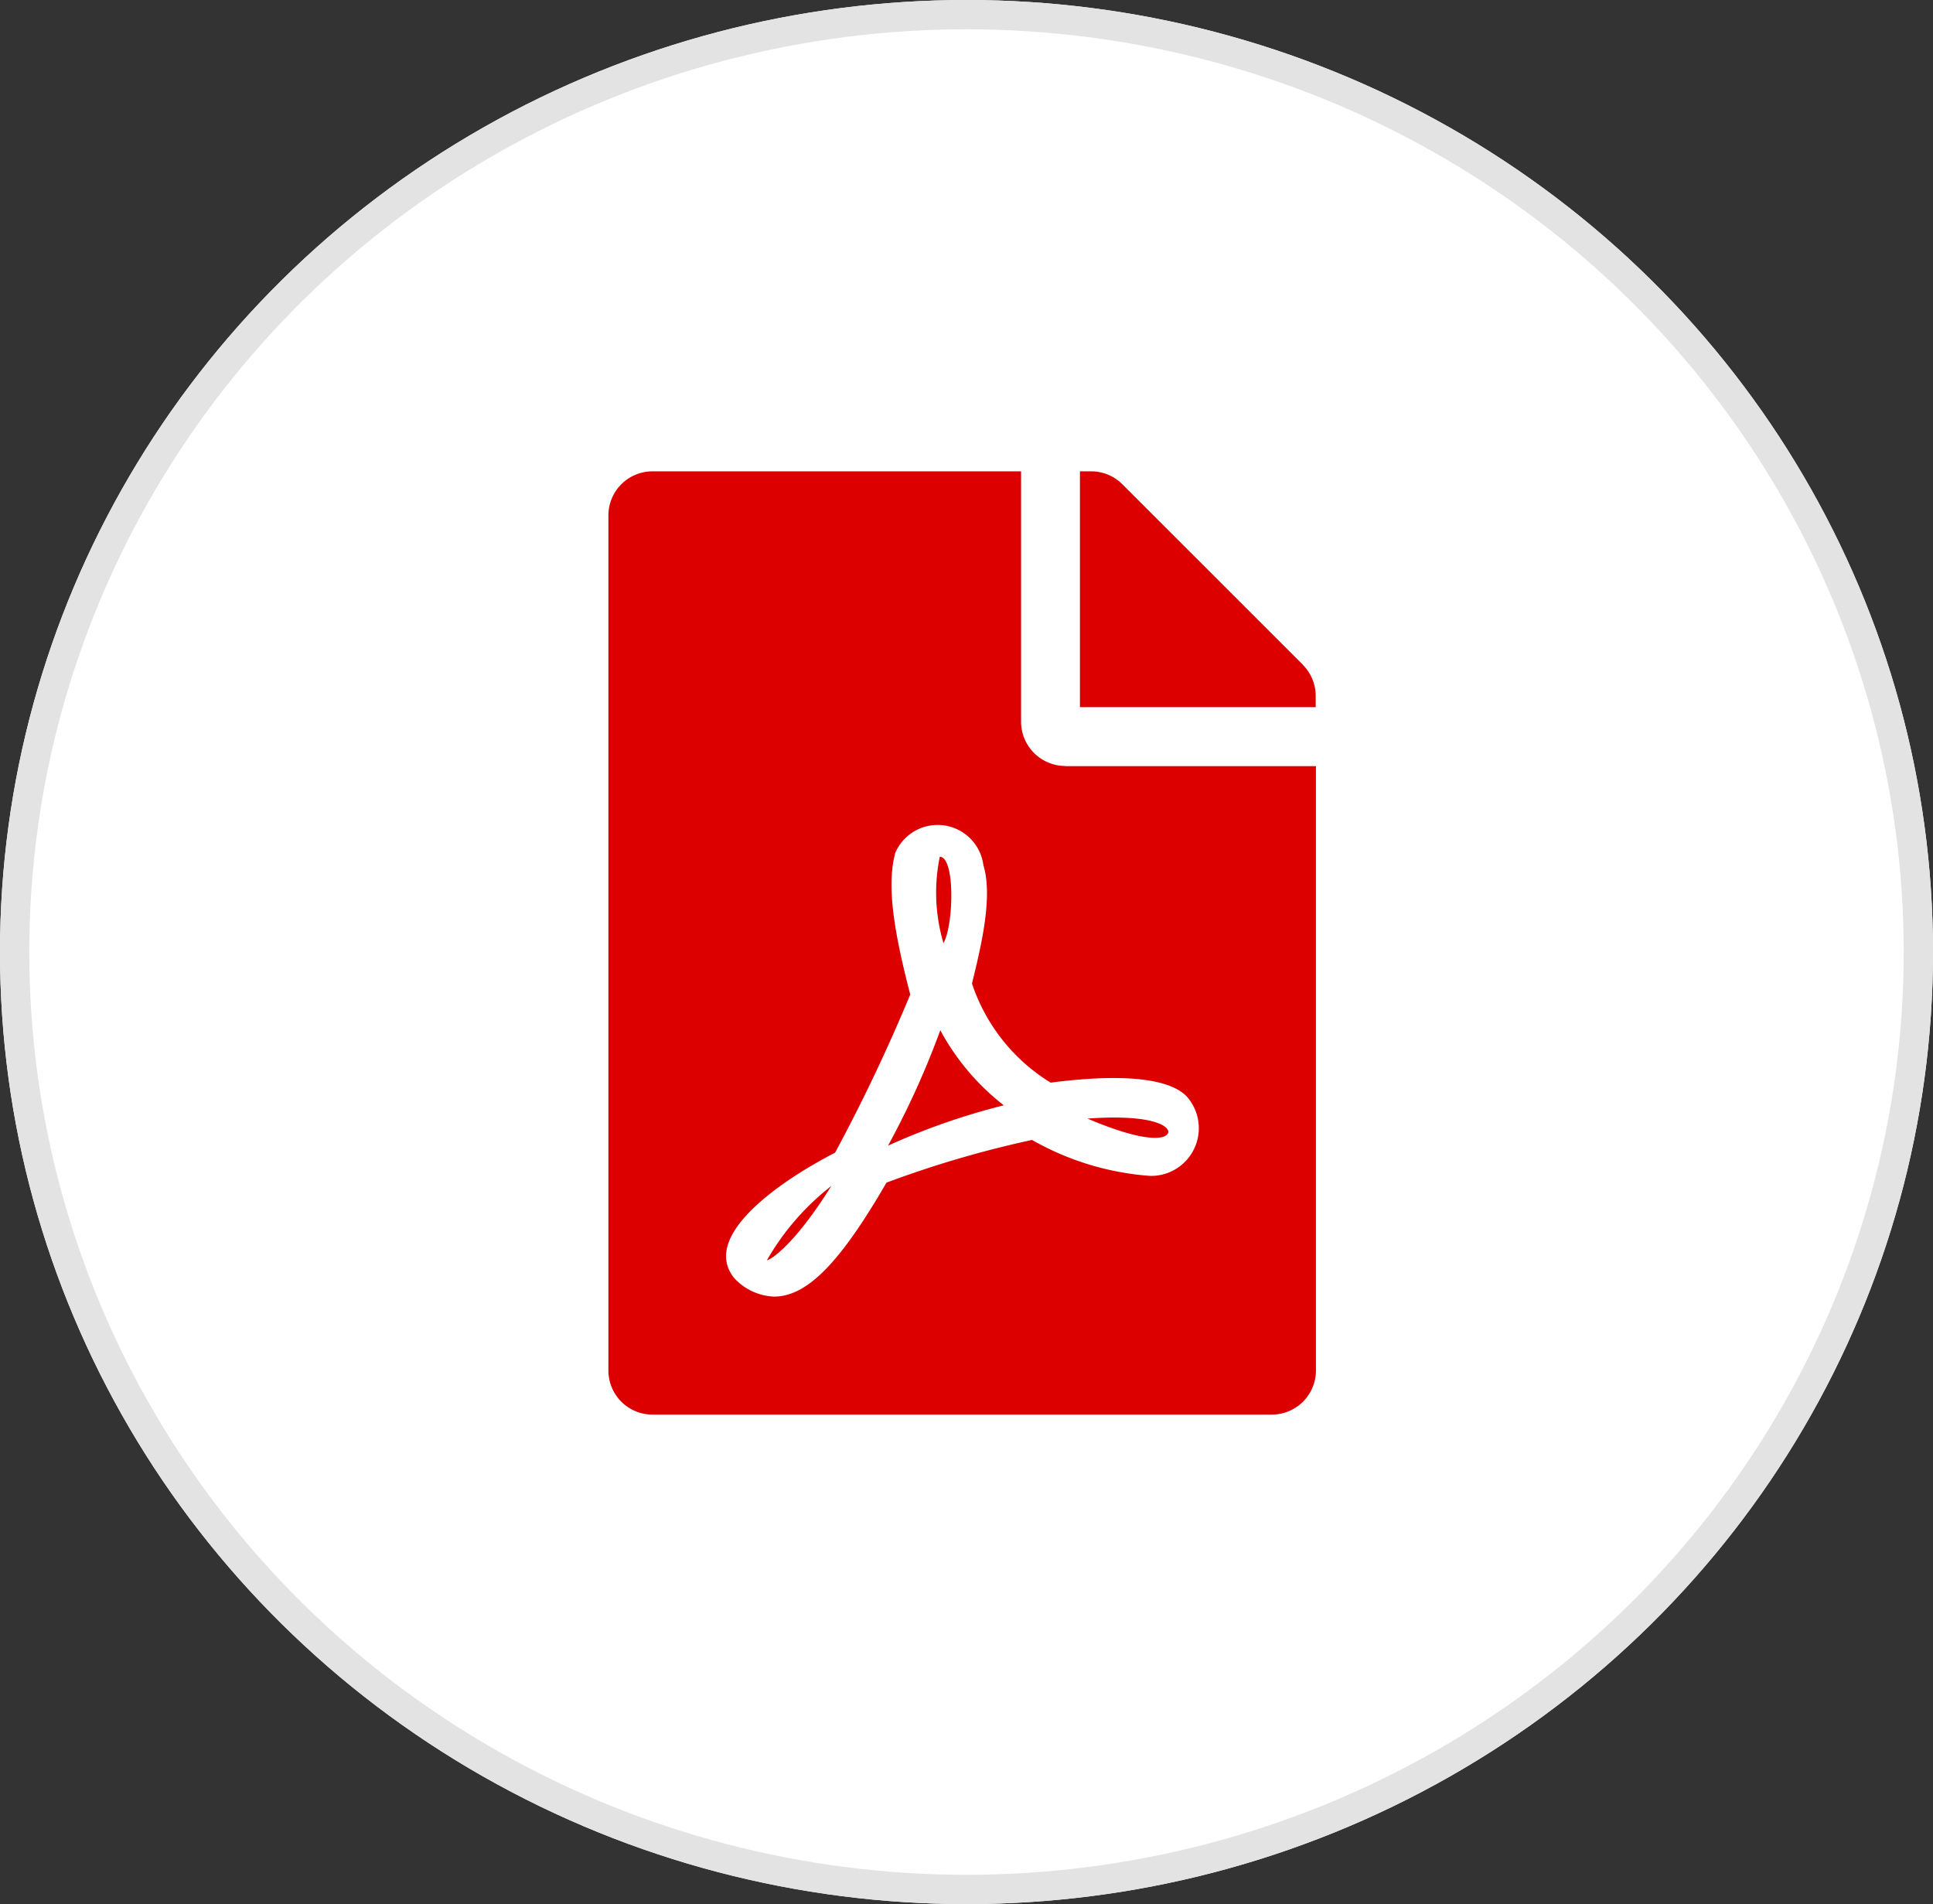
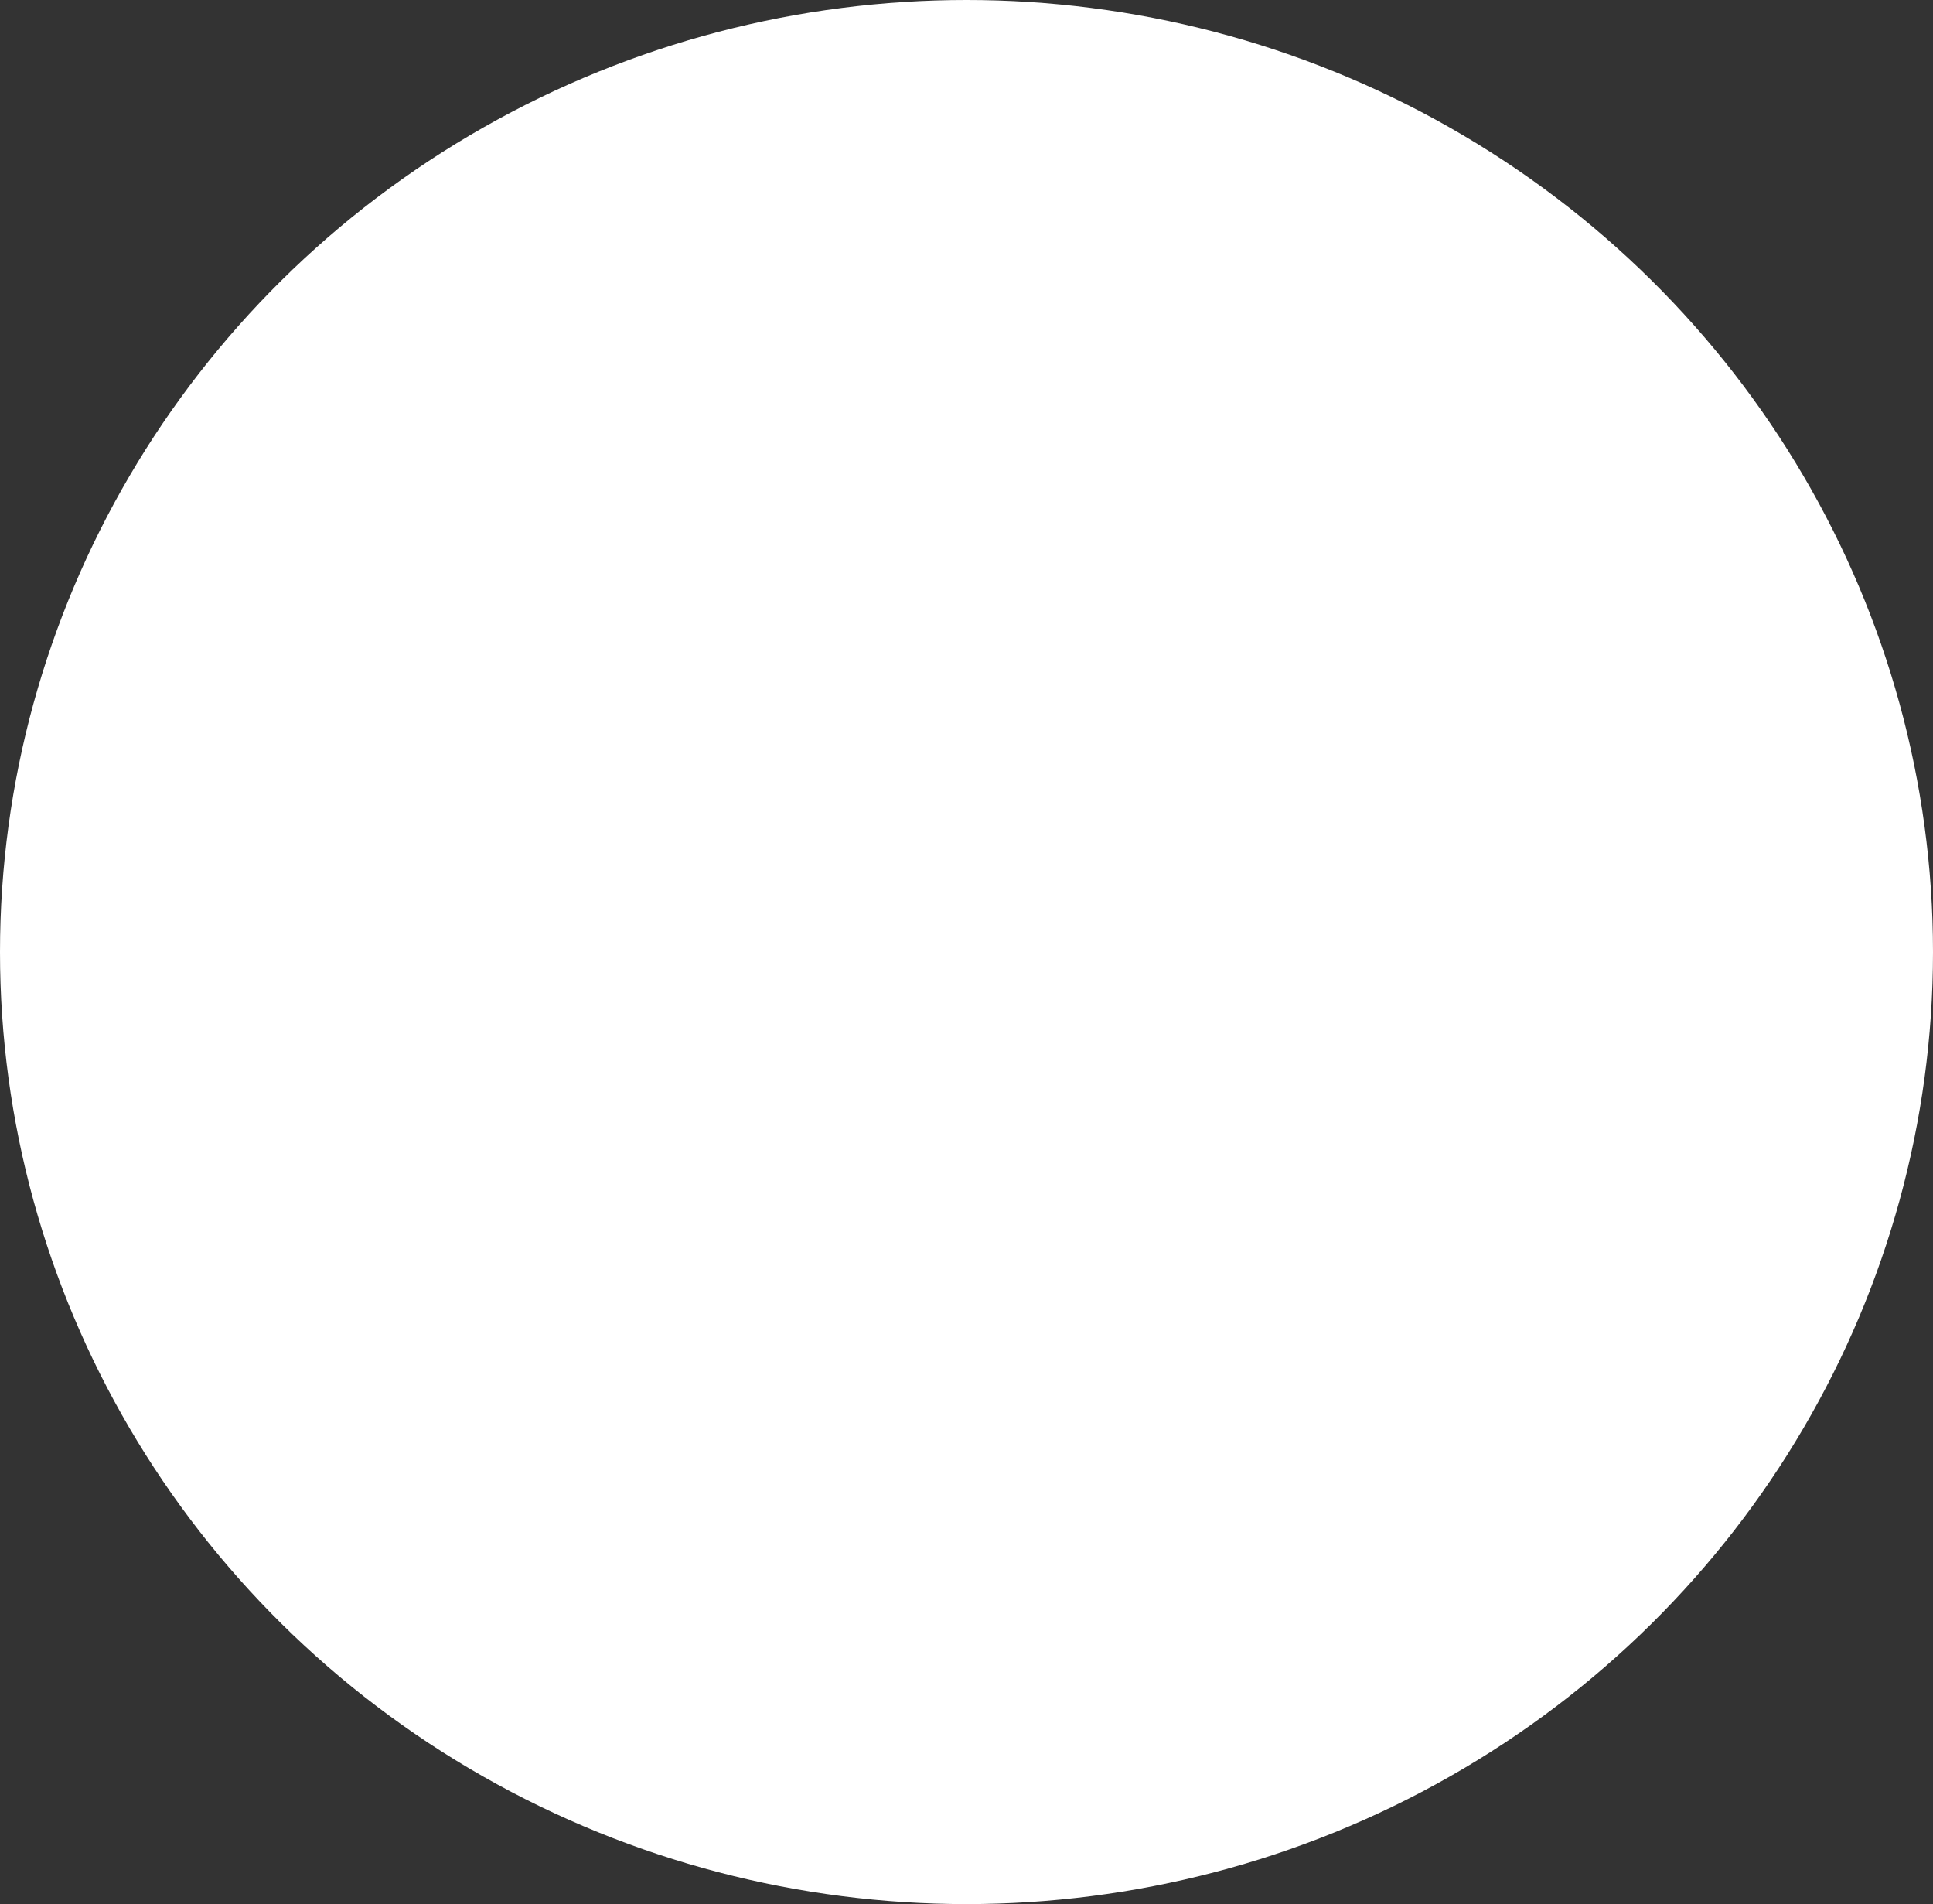
<svg xmlns="http://www.w3.org/2000/svg" width="66" height="65" viewBox="0 0 66 65">
  <rect x="0" y="0" width="66" height="65" fill="#333333" stroke="none" />
  <g id="pdf" transform="translate(0.334 -0.065)">
    <g id="Ellipse_2" data-name="Ellipse 2" transform="translate(-0.334 0.065)" fill="#fff" stroke="#e3e3e3" stroke-width="1">
      <ellipse cx="33" cy="32.5" rx="33" ry="32.5" stroke="none" />
-       <ellipse cx="33" cy="32.5" rx="32.5" ry="32" fill="none" />
    </g>
-     <path id="file-pdf" d="M11.441,16.107a6.066,6.066,0,0,1-.126-2.949C11.843,13.158,11.793,15.479,11.441,16.107Zm-.107,2.968a29.022,29.022,0,0,1-1.786,3.944A23.159,23.159,0,0,1,13.5,21.642a8.147,8.147,0,0,1-2.17-2.567ZM5.415,26.925c0,.05.83-.34,2.195-2.528a8.7,8.7,0,0,0-2.195,2.529ZM15.6,10.063h8.558v20.63A1.506,1.506,0,0,1,22.646,32.2H1.509A1.506,1.506,0,0,1,0,30.693V1.509A1.506,1.506,0,0,1,1.509,0H14.09V8.558a1.514,1.514,0,0,0,1.508,1.5Zm-.5,10.805a6.31,6.31,0,0,1-2.686-3.383c.283-1.164.73-2.931.39-4.038a1.575,1.575,0,0,0-3.007-.428c-.315,1.151-.025,2.774.509,4.841a59.059,59.059,0,0,1-2.567,5.4c-.006,0-.006.006-.013.006-1.7.874-4.629,2.8-3.427,4.277a1.954,1.954,0,0,0,1.352.629c1.124,0,2.248-1.132,3.843-3.89a35.851,35.851,0,0,1,4.97-1.458,9.531,9.531,0,0,0,4.026,1.227,1.628,1.628,0,0,0,1.239-2.73c-.874-.856-3.415-.61-4.629-.453ZM23.711,6.6,17.548.44A1.508,1.508,0,0,0,16.479,0H16.1V8.05h8.05V7.667a1.5,1.5,0,0,0-.44-1.062ZM19.05,22.661c.259-.173-.157-.749-2.692-.566C18.693,23.088,19.05,22.661,19.05,22.661Z" transform="translate(20.439 16.155)" fill="#dc0000" />
  </g>
</svg>